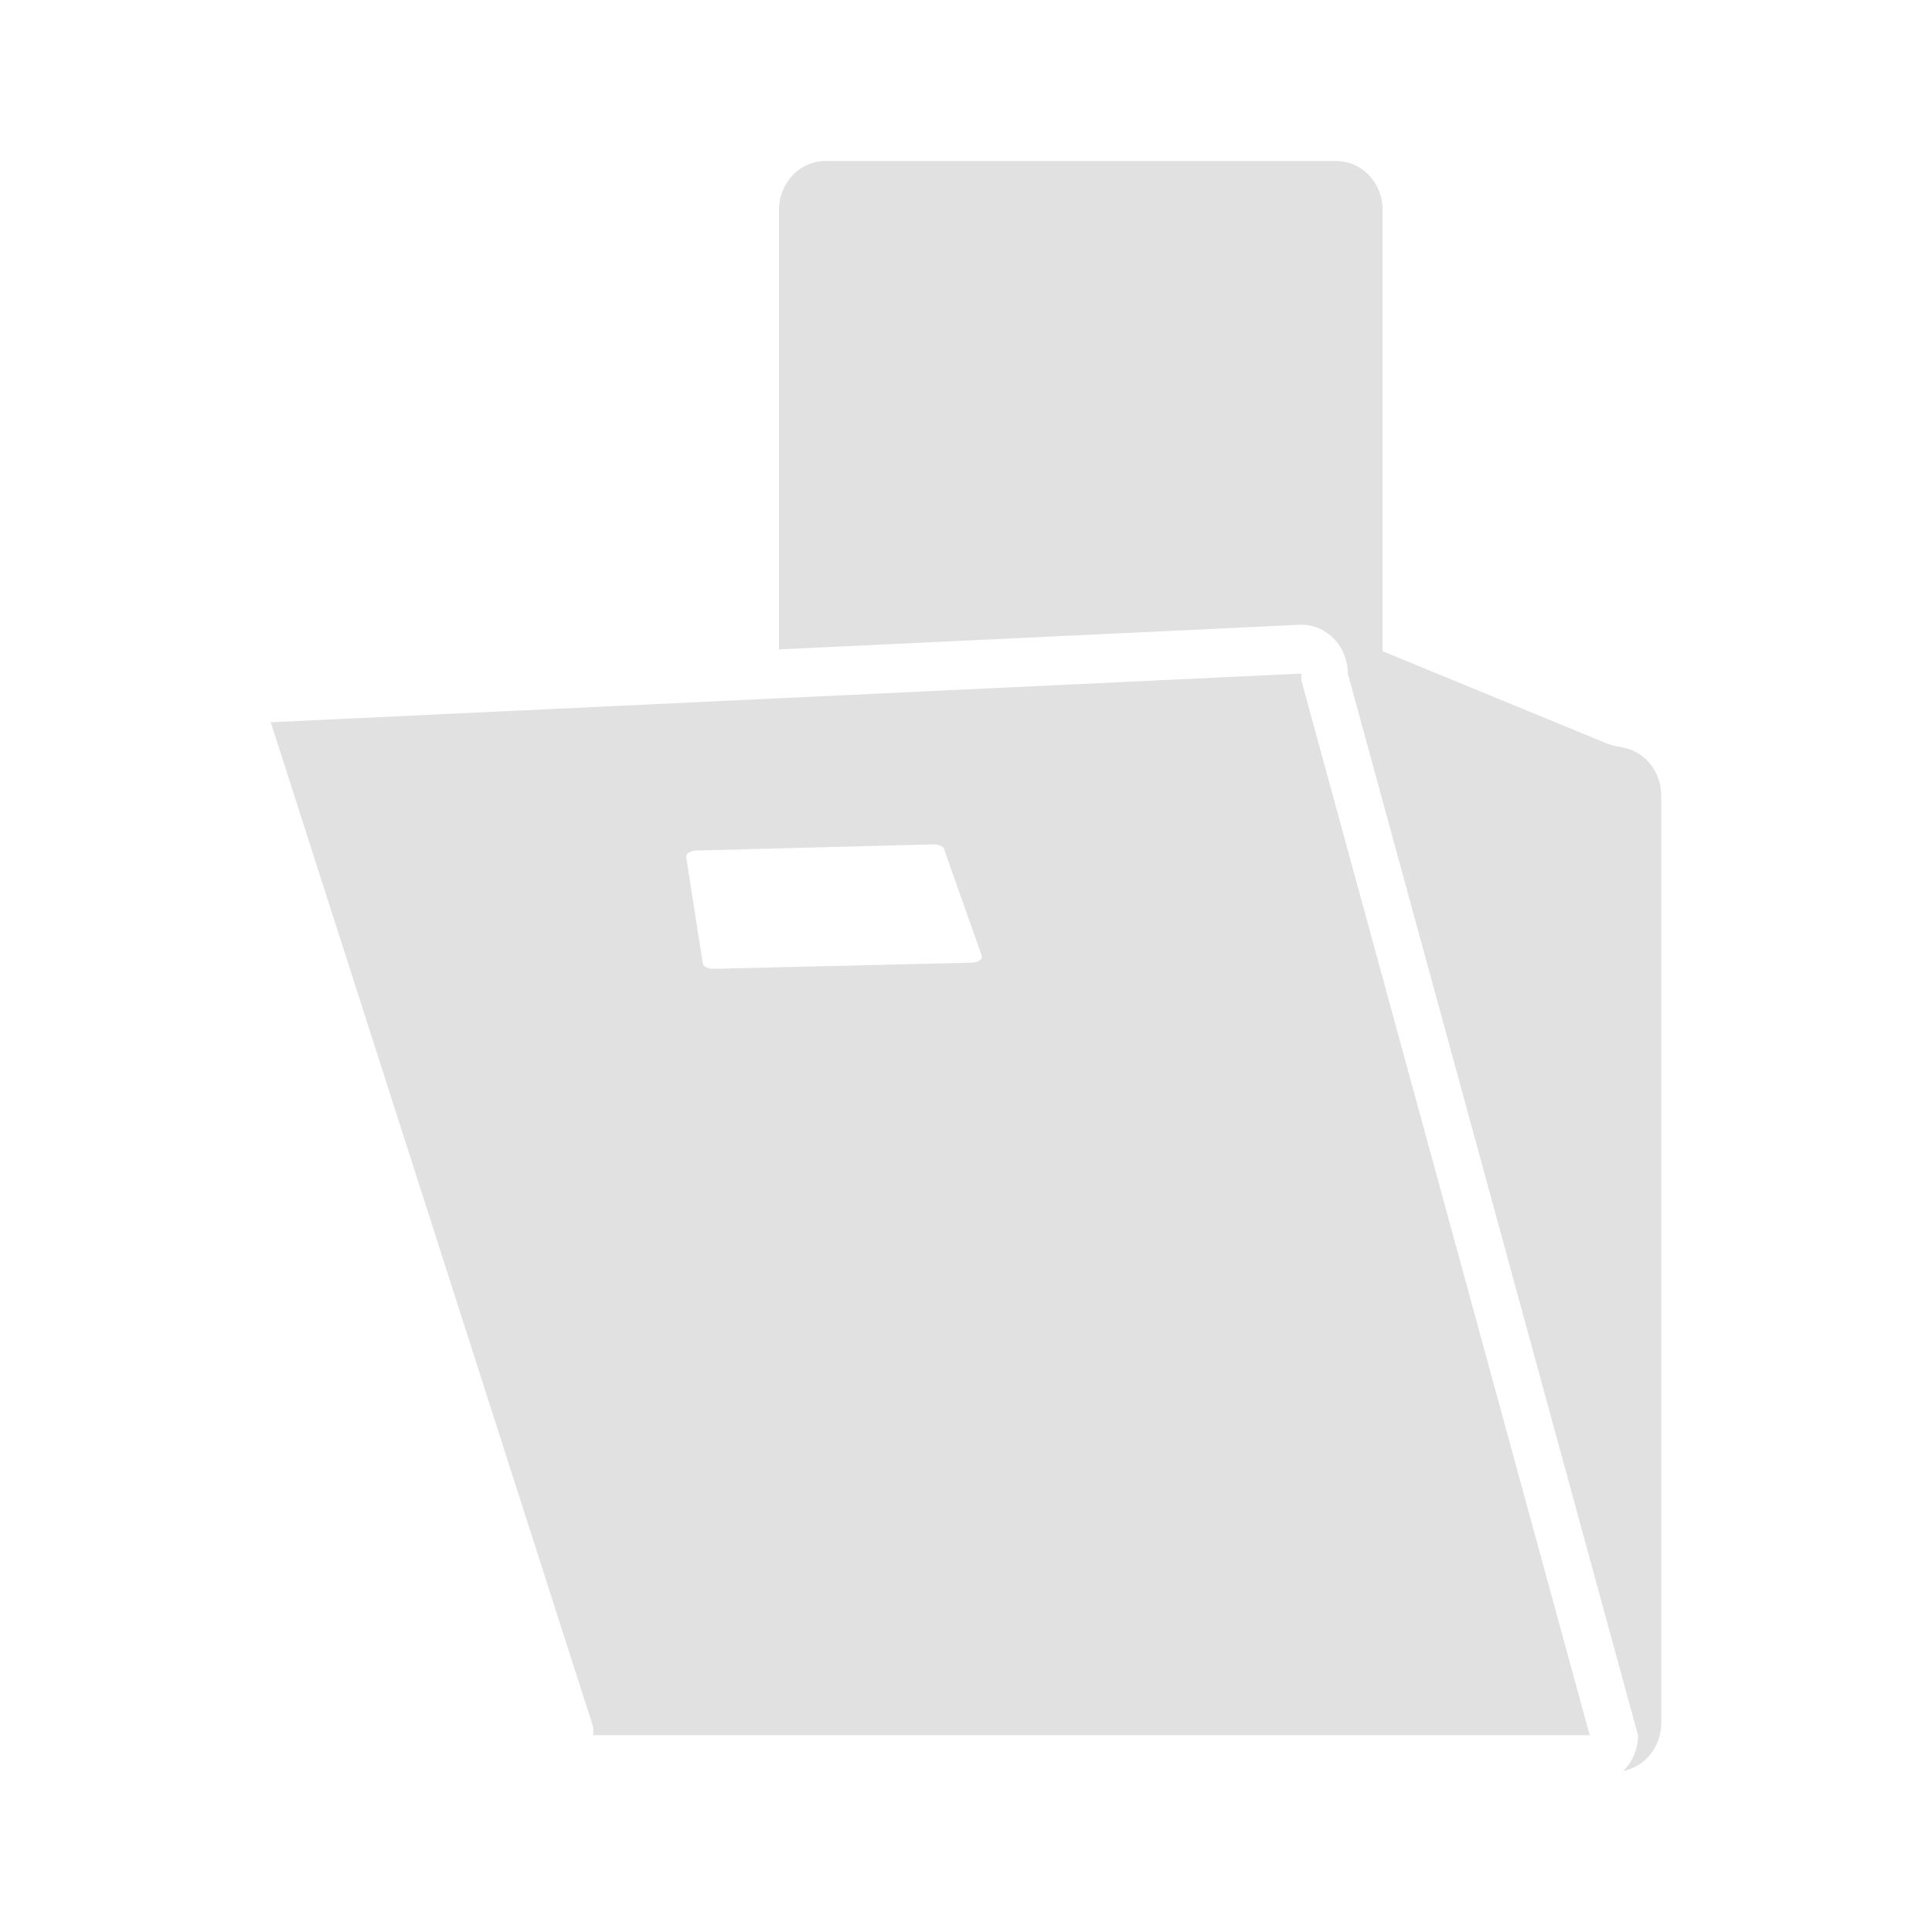
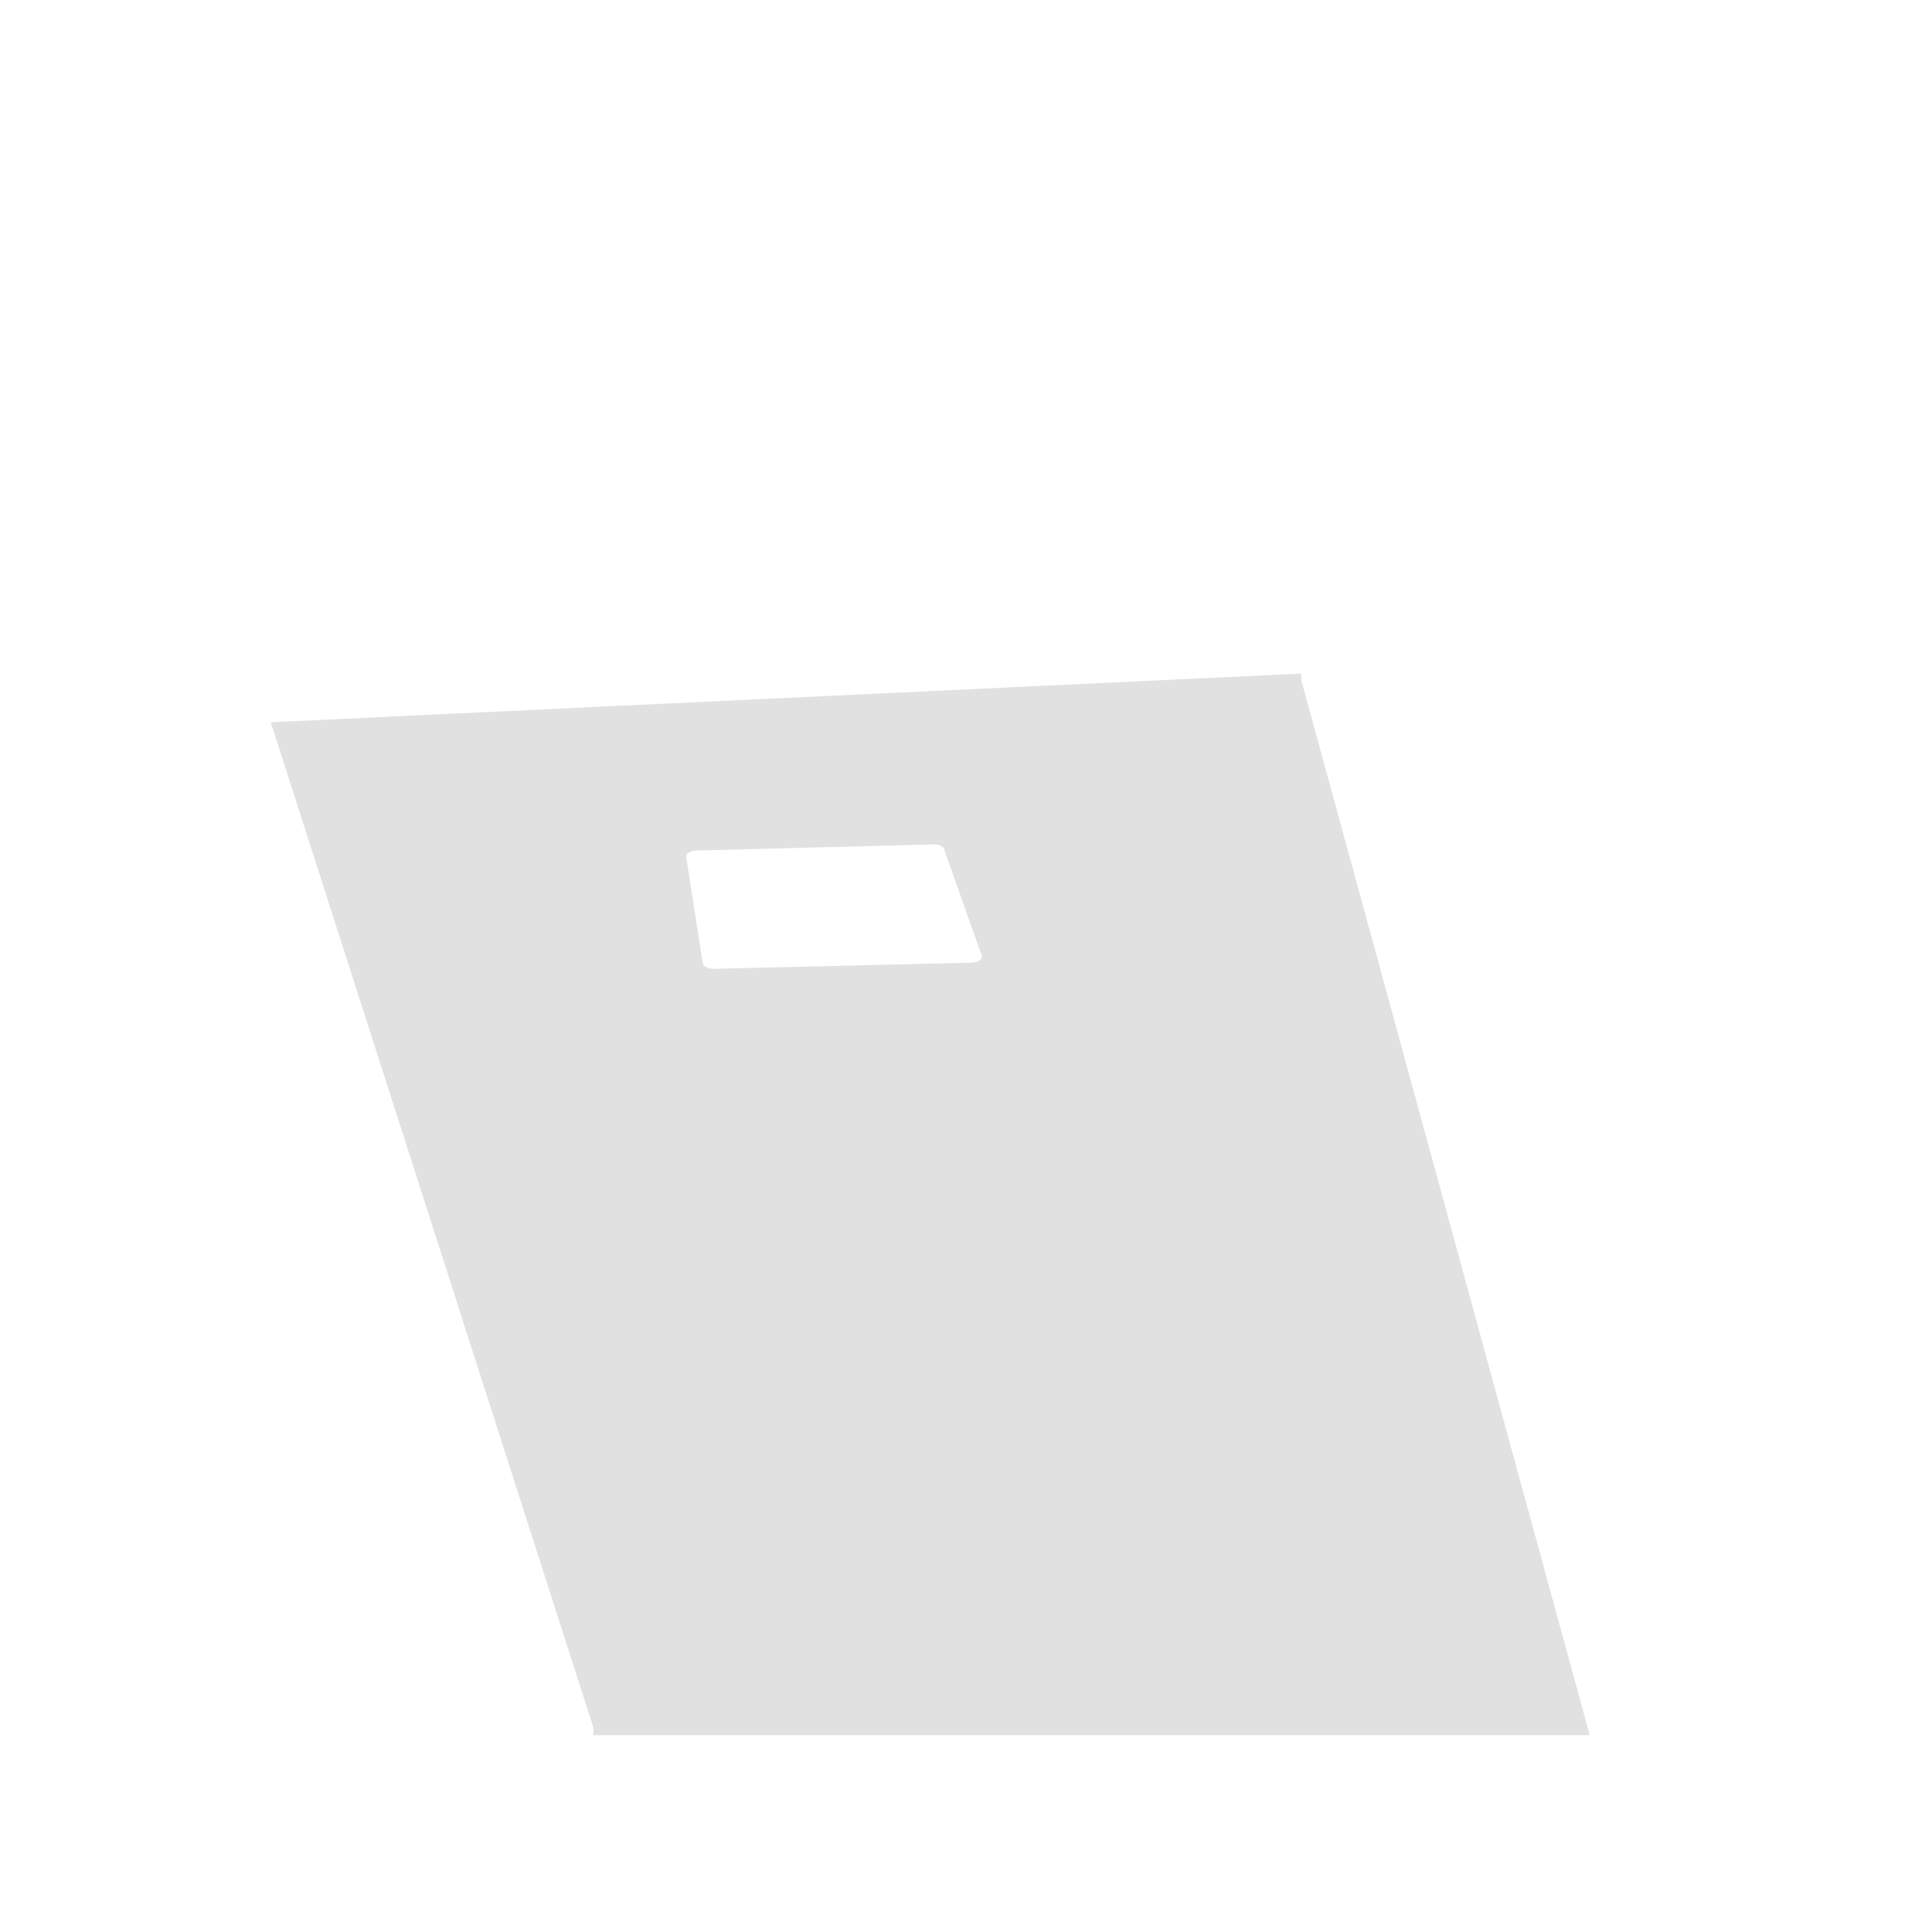
<svg xmlns="http://www.w3.org/2000/svg" width="600" height="600" viewBox="0 0 600 600" fill="none">
-   <path d="M241.923 65.159C241.923 56.787 248.379 50 256.343 50H414.967C422.931 50 429.387 56.787 429.387 65.159V202.248L498.955 230.864C500.344 231.436 501.82 231.717 503.291 231.998L503.79 232.094L504.195 232.173C510.866 233.504 515.909 239.665 515.909 247.065V535.084C515.909 542.529 510.803 548.72 504.073 550C506.918 547.231 508.699 543.271 508.699 538.873L418.572 209.168C418.572 200.796 412.116 194.009 404.151 194.009L241.923 201.674V65.159Z" fill="#E0E1E0" />
  <path fill-rule="evenodd" clip-rule="evenodd" d="M184.241 538.873V536.385L84.091 224.305L404.151 209.183V211.303L493.695 538.873H184.241ZM213.082 266.054C213.082 264.996 214.565 264.139 216.392 264.139L290.03 262.224C291.858 262.224 293.34 263.081 293.34 264.139L304.982 297.051C304.982 298.108 303.5 298.965 301.673 298.965L221.534 300.881C219.706 300.881 218.224 300.024 218.224 298.967L213.082 266.054Z" fill="#E0E1E0" />
</svg>